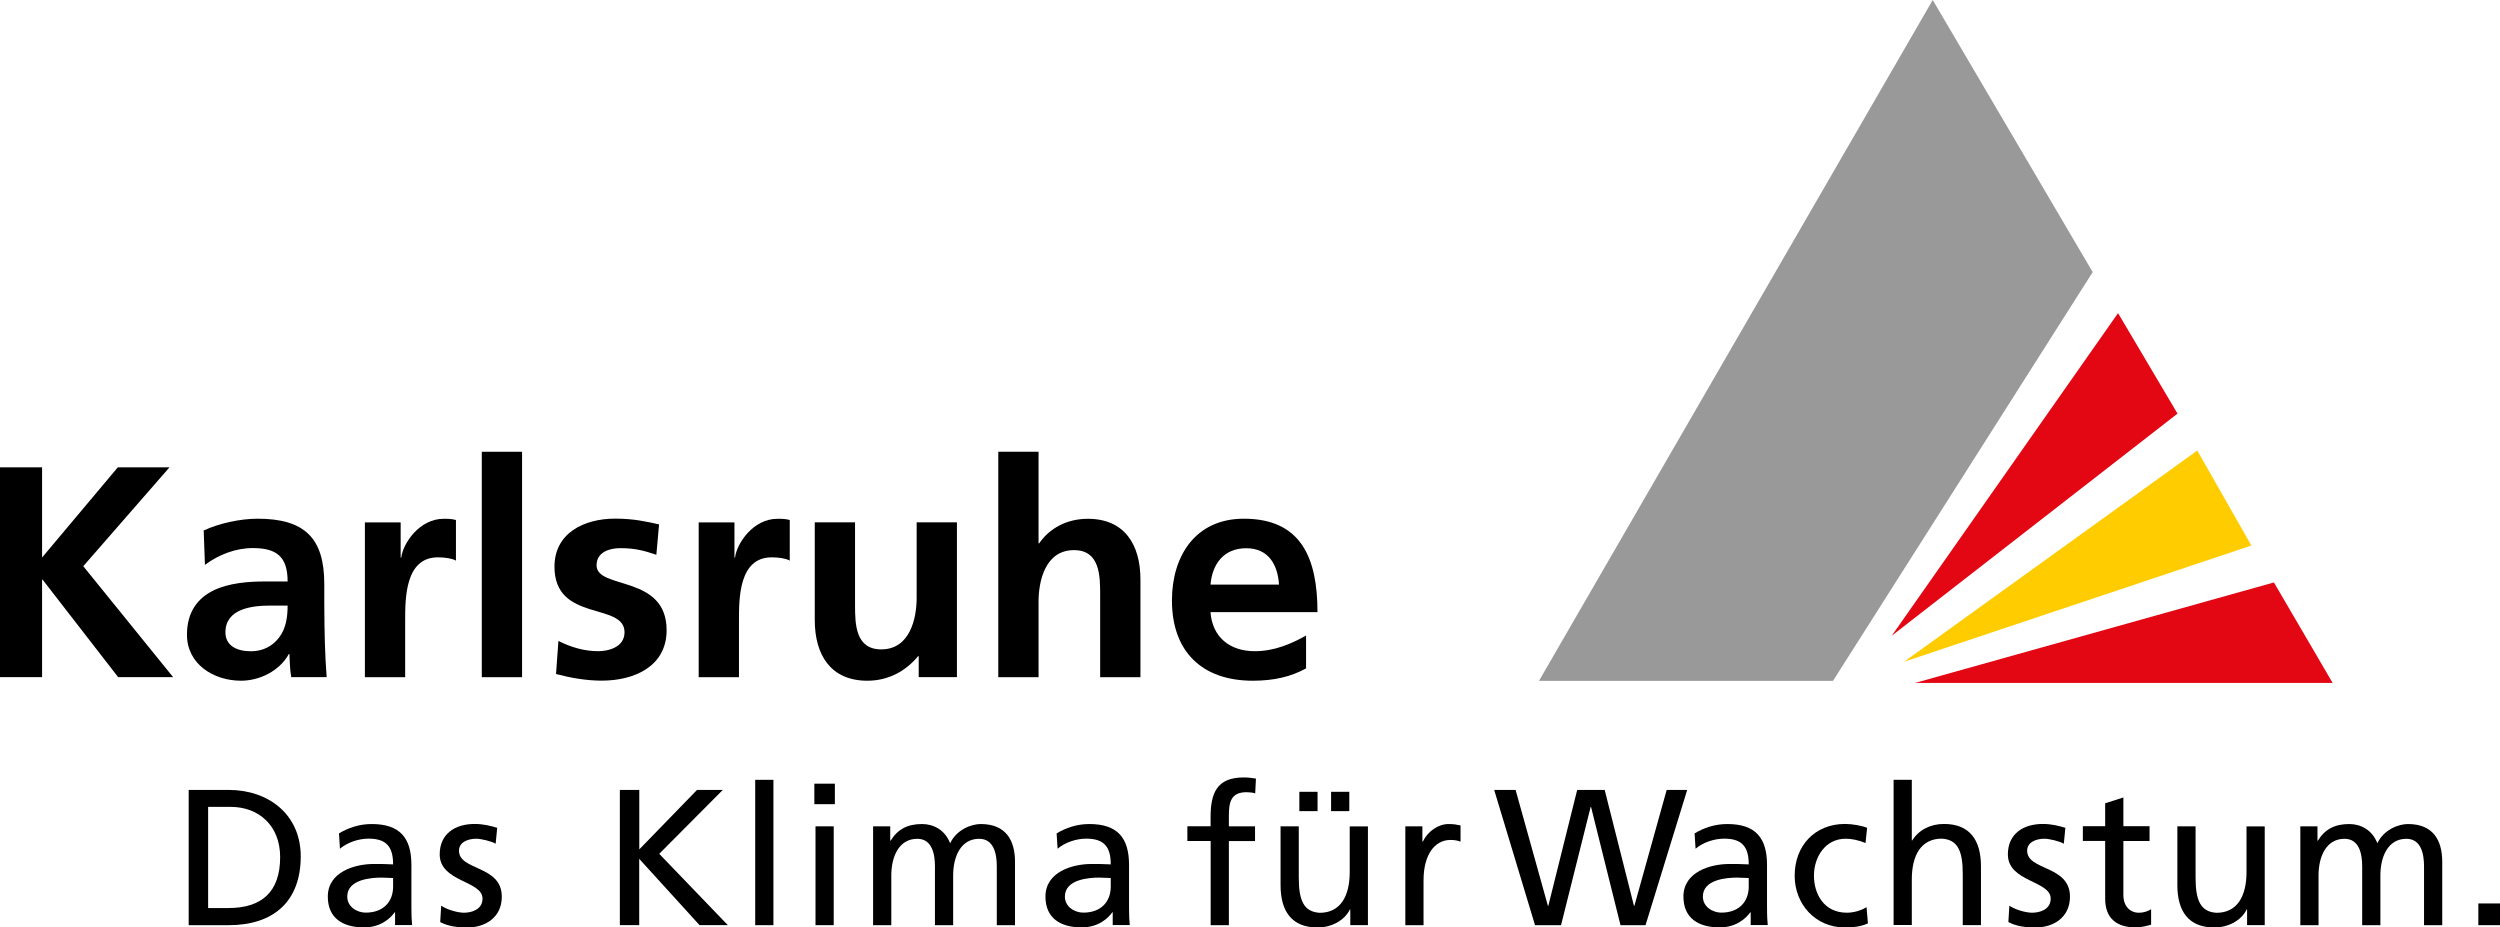
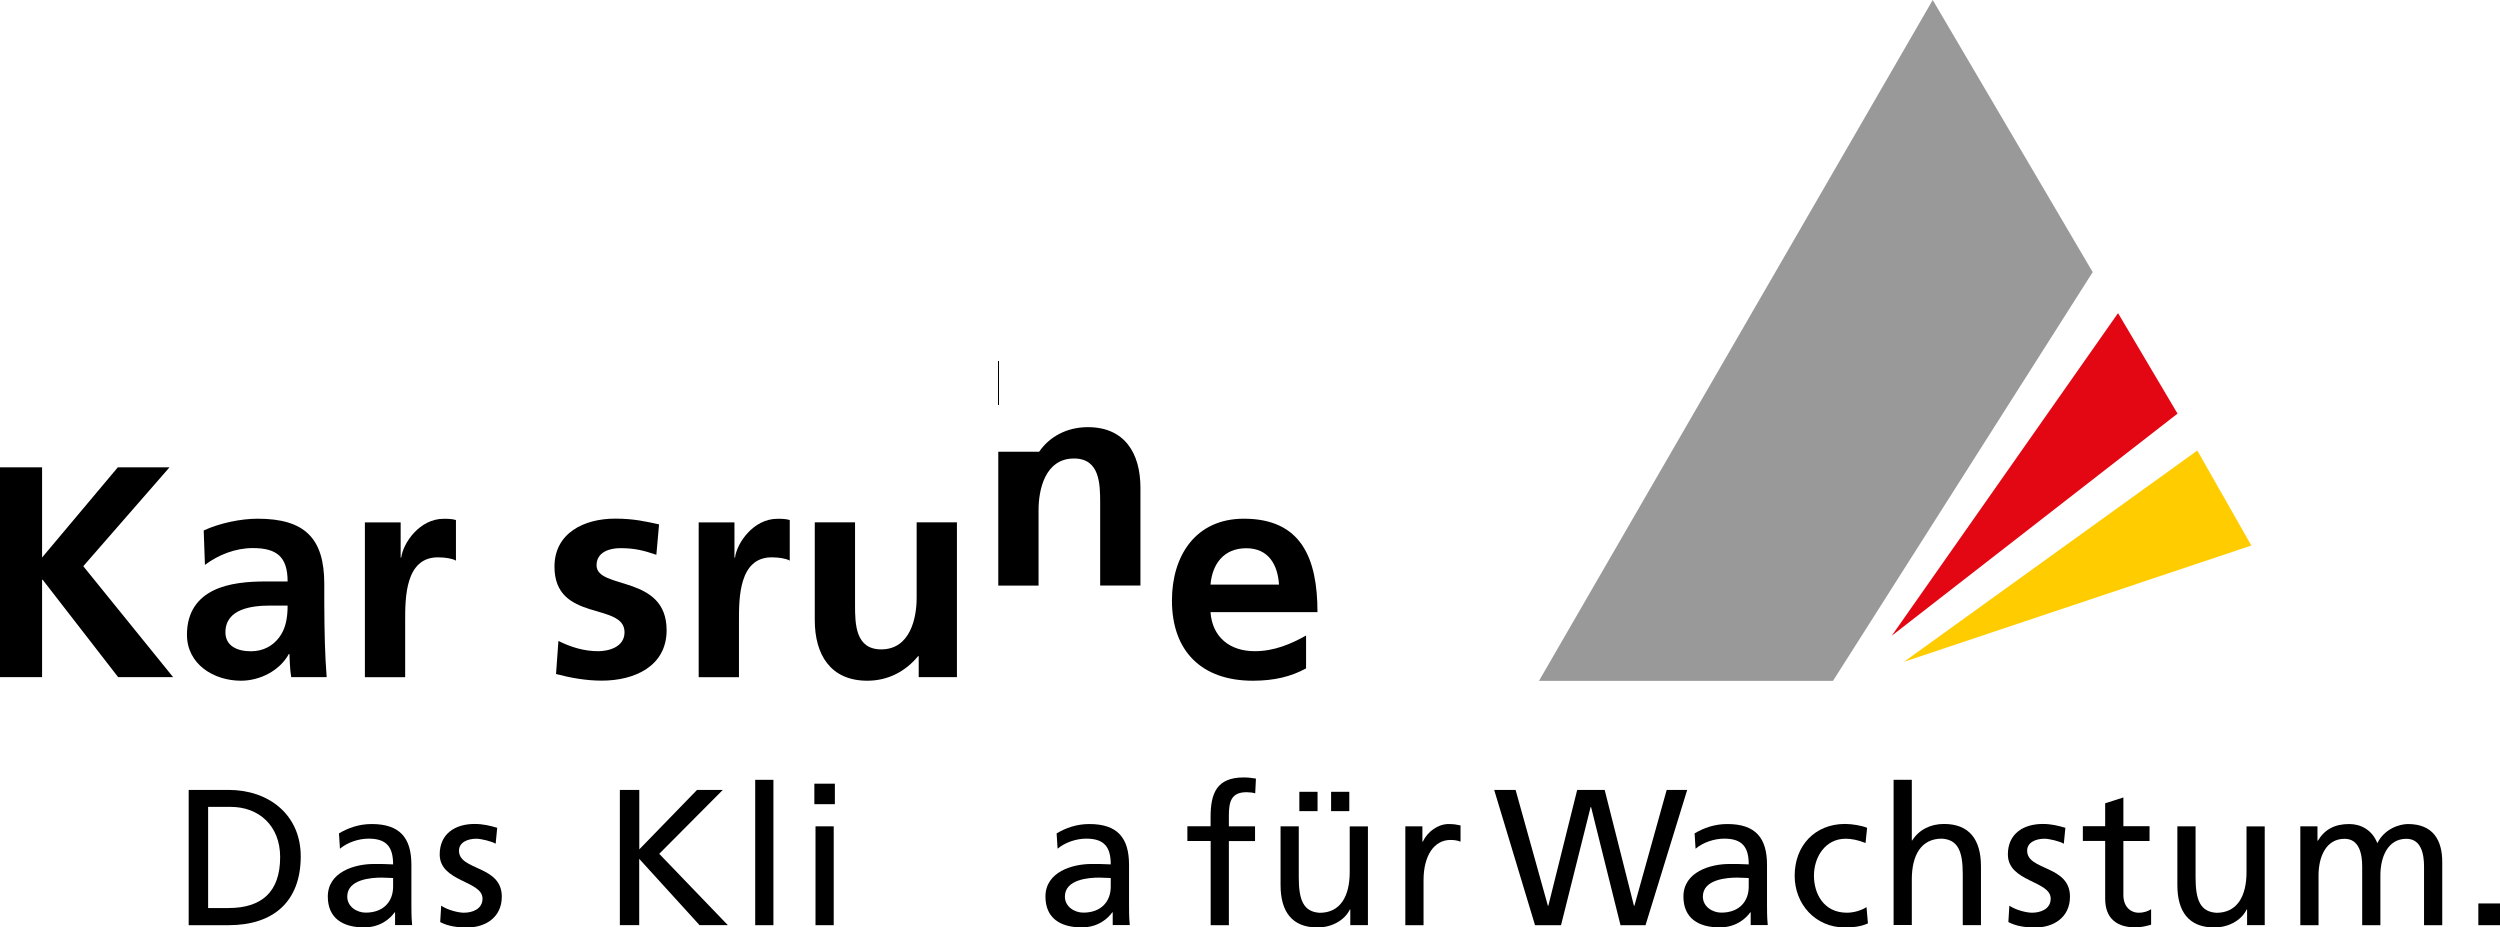
<svg xmlns="http://www.w3.org/2000/svg" id="Ebene_1" data-name="Ebene 1" viewBox="0 0 304.75 113.06">
  <defs>
    <style>
      .cls-1 {
        fill: #fc0;
      }

      .cls-2 {
        fill: #e30613;
      }

      .cls-3 {
        fill: #999;
      }
    </style>
  </defs>
  <g>
    <g>
      <path d="M23,96.29h4.87c4.89,0,8.79,3.02,8.79,8.1,0,5.53-3.35,8.39-8.79,8.39h-4.87v-16.49ZM25.36,110.69h2.48c4.06,0,6.31-1.96,6.31-6.21,0-3.85-2.62-6.12-6.02-6.12h-2.76v12.33Z" />
      <path d="M41.34,101.58c1.11-.66,2.43-1.13,3.97-1.13,3.45,0,4.84,1.7,4.84,4.98v4.98c0,1.37.05,2.01.09,2.36h-2.08v-1.56h-.05c-.52.73-1.7,1.84-3.73,1.84-2.6,0-4.42-1.13-4.42-3.76,0-3.02,3.31-3.97,5.6-3.97.87,0,1.49,0,2.36.05,0-2.08-.76-3.14-2.98-3.14-1.25,0-2.6.47-3.5,1.23l-.12-1.89ZM47.93,107.03c-.47,0-.94-.05-1.42-.05-1.2,0-4.18.19-4.18,2.31,0,1.28,1.23,1.96,2.24,1.96,2.2,0,3.35-1.37,3.35-3.17v-1.06Z" />
      <path d="M53.79,110.41c.87.57,2.13.85,2.76.85,1.02,0,2.27-.43,2.27-1.72,0-2.2-5.22-2.01-5.22-5.39,0-2.5,1.87-3.71,4.25-3.71,1.04,0,1.89.21,2.76.47l-.19,1.94c-.5-.31-1.82-.61-2.34-.61-1.13,0-2.13.47-2.13,1.46,0,2.46,5.22,1.75,5.22,5.6,0,2.57-2.05,3.76-4.2,3.76-1.13,0-2.29-.12-3.31-.66l.12-1.98Z" />
      <path d="M75.57,96.29h2.36v7.25l7.04-7.25h3.14l-7.75,7.79,8.36,8.69h-3.45l-7.35-8.08v8.08h-2.36v-16.49Z" />
      <path d="M92.06,95.06h2.22v17.72h-2.22v-17.72Z" />
      <path d="M99.41,100.73h2.22v12.05h-2.22v-12.05ZM101.77,98.03h-2.5v-2.5h2.5v2.5Z" />
-       <path d="M106.44,100.73h2.08v1.75h.05c.85-1.39,2.05-2.03,3.83-2.03,1.39,0,2.79.71,3.42,2.34.83-1.72,2.65-2.34,3.73-2.34,3.07,0,4.18,1.98,4.18,4.61v7.72h-2.22v-7.18c0-1.49-.35-3.35-2.15-3.35-2.27,0-3.17,2.22-3.17,4.46v6.07h-2.22v-7.18c0-1.49-.35-3.35-2.15-3.35-2.27,0-3.17,2.22-3.17,4.46v6.07h-2.22v-12.05Z" />
      <path d="M128.82,101.58c1.11-.66,2.43-1.13,3.97-1.13,3.45,0,4.84,1.7,4.84,4.98v4.98c0,1.37.05,2.01.09,2.36h-2.08v-1.56h-.05c-.52.73-1.7,1.84-3.73,1.84-2.6,0-4.42-1.13-4.42-3.76,0-3.02,3.31-3.97,5.6-3.97.87,0,1.49,0,2.36.05,0-2.08-.76-3.14-2.98-3.14-1.25,0-2.6.47-3.5,1.23l-.12-1.89ZM135.41,107.03c-.47,0-.94-.05-1.42-.05-1.2,0-4.18.19-4.18,2.31,0,1.28,1.23,1.96,2.24,1.96,2.2,0,3.35-1.37,3.35-3.17v-1.06Z" />
      <path d="M147.57,102.52h-2.83v-1.8h2.83v-1.11c0-2.93.76-4.84,4.04-4.84.57,0,1.04.07,1.49.14l-.09,1.8c-.26-.09-.68-.14-1.06-.14-1.91,0-2.15,1.23-2.15,2.86v1.3h3.19v1.8h-3.19v10.25h-2.22v-10.25Z" />
      <path d="M158.39,96.52h2.22v2.36h-2.22v-2.36ZM162.26,96.52h2.22v2.36h-2.22v-2.36ZM166.75,112.77h-2.15v-1.91h-.05c-.66,1.37-2.27,2.2-3.94,2.2-3.12,0-4.51-1.94-4.51-5.17v-7.16h2.22v6.24c0,2.81.61,4.18,2.55,4.3,2.53,0,3.66-2.03,3.66-4.96v-5.57h2.22v12.05Z" />
      <path d="M171.31,100.73h2.08v1.87h.05c.59-1.25,1.87-2.15,3.14-2.15.66,0,.99.07,1.46.17v1.98c-.4-.17-.85-.21-1.23-.21-1.98,0-3.28,1.89-3.28,4.91v5.48h-2.22v-12.05Z" />
      <path d="M182.15,96.29h2.6l3.94,14.13h.05l3.52-14.13h3.35l3.57,14.13h.05l3.94-14.13h2.5l-5.08,16.49h-3.05l-3.59-14.41h-.05l-3.61,14.41h-3.17l-4.98-16.49Z" />
    </g>
    <g>
      <path d="M206.59,101.58c1.11-.66,2.43-1.13,3.97-1.13,3.45,0,4.84,1.7,4.84,4.98v4.98c0,1.37.05,2.01.09,2.36h-2.08v-1.56h-.05c-.52.73-1.7,1.84-3.73,1.84-2.6,0-4.42-1.13-4.42-3.76,0-3.02,3.31-3.97,5.6-3.97.87,0,1.49,0,2.36.05,0-2.08-.76-3.14-2.98-3.14-1.25,0-2.6.47-3.5,1.23l-.12-1.89ZM213.18,107.03c-.47,0-.94-.05-1.42-.05-1.2,0-4.18.19-4.18,2.31,0,1.28,1.23,1.96,2.24,1.96,2.2,0,3.35-1.37,3.35-3.17v-1.06Z" />
      <path d="M227.4,102.76c-.85-.35-1.7-.52-2.41-.52-2.48,0-3.87,2.22-3.87,4.51,0,2.15,1.16,4.51,4.02,4.51.76,0,1.7-.24,2.39-.68l.17,1.98c-.92.43-1.98.5-2.79.5-3.64,0-6.14-2.86-6.14-6.31,0-3.66,2.46-6.31,6.14-6.31.9,0,2.05.21,2.69.47l-.19,1.84Z" />
      <path d="M230.83,95.06h2.22v7.39h.05c.8-1.28,2.2-2.01,3.87-2.01,3.12,0,4.51,1.94,4.51,5.17v7.16h-2.22v-6.24c0-2.81-.61-4.18-2.55-4.3-2.53,0-3.66,2.03-3.66,4.96v5.57h-2.22v-17.72Z" />
      <path d="M244.95,110.41c.87.57,2.13.85,2.76.85,1.02,0,2.27-.43,2.27-1.72,0-2.2-5.22-2.01-5.22-5.39,0-2.5,1.87-3.71,4.25-3.71,1.04,0,1.89.21,2.76.47l-.19,1.94c-.5-.31-1.82-.61-2.34-.61-1.13,0-2.13.47-2.13,1.46,0,2.46,5.22,1.75,5.22,5.6,0,2.57-2.05,3.76-4.2,3.76-1.13,0-2.29-.12-3.31-.66l.12-1.98Z" />
      <path d="M262.03,102.52h-3.19v6.59c0,1.39.85,2.15,1.87,2.15.68,0,1.18-.21,1.51-.43v1.89c-.5.14-1.18.33-1.89.33-2.29,0-3.71-1.09-3.71-3.5v-7.04h-2.72v-1.8h2.72v-2.79l2.22-.71v3.5h3.19v1.8Z" />
      <path d="M276.07,112.77h-2.15v-1.91h-.05c-.66,1.37-2.27,2.2-3.94,2.2-3.12,0-4.51-1.94-4.51-5.17v-7.16h2.22v6.24c0,2.81.61,4.18,2.55,4.3,2.53,0,3.66-2.03,3.66-4.96v-5.57h2.22v12.05Z" />
      <path d="M280.42,100.73h2.08v1.75h.05c.85-1.39,2.05-2.03,3.83-2.03,1.39,0,2.79.71,3.42,2.34.83-1.72,2.65-2.34,3.73-2.34,3.07,0,4.18,1.98,4.18,4.61v7.72h-2.22v-7.18c0-1.49-.35-3.35-2.15-3.35-2.27,0-3.17,2.22-3.17,4.46v6.07h-2.22v-7.18c0-1.49-.35-3.35-2.15-3.35-2.27,0-3.17,2.22-3.17,4.46v6.07h-2.22v-12.05Z" />
      <path d="M302.11,110.13h2.65v2.65h-2.65v-2.65Z" />
    </g>
    <g>
      <path d="M0,56.97h5.13v10.99l9.23-10.99h6.3l-10.51,12.05,10.95,13.52h-6.7l-9.2-11.87h-.07v11.87H0v-25.57Z" />
      <path d="M24.84,64.66c1.91-.88,4.47-1.43,6.56-1.43,5.75,0,8.13,2.38,8.13,7.95v2.42c0,1.91.04,3.33.07,4.73.04,1.43.11,2.75.22,4.21h-4.32c-.18-.99-.18-2.23-.22-2.82h-.07c-1.14,2.09-3.59,3.26-5.83,3.26-3.33,0-6.59-2.01-6.59-5.61,0-2.82,1.36-4.47,3.22-5.39,1.87-.92,4.29-1.1,6.34-1.1h2.71c0-3.04-1.36-4.07-4.25-4.07-2.09,0-4.18.81-5.83,2.05l-.15-4.21ZM30.59,79.39c1.5,0,2.67-.66,3.44-1.69.81-1.06,1.03-2.42,1.03-3.88h-2.12c-2.2,0-5.46.37-5.46,3.26,0,1.61,1.36,2.31,3.11,2.31Z" />
      <path d="M44.48,63.68h4.36v4.29h.07c.22-1.76,2.23-4.73,5.17-4.73.48,0,.99,0,1.5.15v4.95c-.44-.26-1.32-.4-2.2-.4-3.99,0-3.99,4.98-3.99,7.69v6.92h-4.91v-18.87Z" />
-       <path d="M58.73,55.07h4.91v27.48h-4.91v-27.48Z" />
      <path d="M80.01,67.63c-1.5-.51-2.6-.81-4.4-.81-1.32,0-2.89.48-2.89,2.09,0,3,8.54,1.1,8.54,7.91,0,4.4-3.92,6.15-7.91,6.15-1.87,0-3.77-.33-5.57-.81l.29-4.03c1.54.77,3.15,1.25,4.84,1.25,1.25,0,3.22-.48,3.22-2.31,0-3.7-8.54-1.17-8.54-7.99,0-4.07,3.55-5.86,7.4-5.86,2.31,0,3.81.37,5.35.7l-.33,3.7Z" />
      <path d="M85.17,63.68h4.36v4.29h.07c.22-1.76,2.23-4.73,5.17-4.73.48,0,.99,0,1.5.15v4.95c-.44-.26-1.32-.4-2.2-.4-3.99,0-3.99,4.98-3.99,7.69v6.92h-4.91v-18.87Z" />
    </g>
    <g>
      <path d="M116.64,82.54h-4.65v-2.56h-.07c-1.5,1.83-3.63,3-6.19,3-4.47,0-6.41-3.15-6.41-7.4v-11.91h4.91v10.07c0,2.31.04,5.42,3.19,5.42,3.55,0,4.32-3.85,4.32-6.26v-9.23h4.91v18.87Z" />
-       <path d="M121.69,55.07h4.91v11.17h.07c1.25-1.83,3.37-3,5.94-3,4.47,0,6.41,3.15,6.41,7.4v11.91h-4.91v-10.07c0-2.31-.04-5.42-3.19-5.42-3.55,0-4.32,3.85-4.32,6.26v9.23h-4.91v-27.48Z" />
+       <path d="M121.69,55.07h4.91h.07c1.25-1.83,3.37-3,5.94-3,4.47,0,6.41,3.15,6.41,7.4v11.91h-4.91v-10.07c0-2.31-.04-5.42-3.19-5.42-3.55,0-4.32,3.85-4.32,6.26v9.23h-4.91v-27.48Z" />
      <path d="M159.2,81.48c-1.8.99-3.85,1.5-6.48,1.5-6.23,0-9.86-3.59-9.86-9.78,0-5.46,2.89-9.97,8.76-9.97,7,0,8.98,4.8,8.98,11.39h-13.04c.22,3.04,2.34,4.76,5.39,4.76,2.38,0,4.43-.88,6.26-1.91v3.99ZM155.91,71.26c-.15-2.38-1.25-4.43-3.99-4.43s-4.14,1.91-4.36,4.43h8.35Z" />
    </g>
  </g>
  <polygon class="cls-3" points="235.6 0 255.1 33.17 223.44 83 187.6 83 235.6 0" />
  <polygon class="cls-2" points="258.19 38.17 265.44 50.42 230.6 77.5 258.19 38.17" />
  <polygon class="cls-1" points="267.85 54.92 274.44 66.5 232.1 80.67 267.85 54.92" />
-   <polygon class="cls-2" points="277.19 71 284.35 83.25 233.44 83.25 277.19 71" />
</svg>